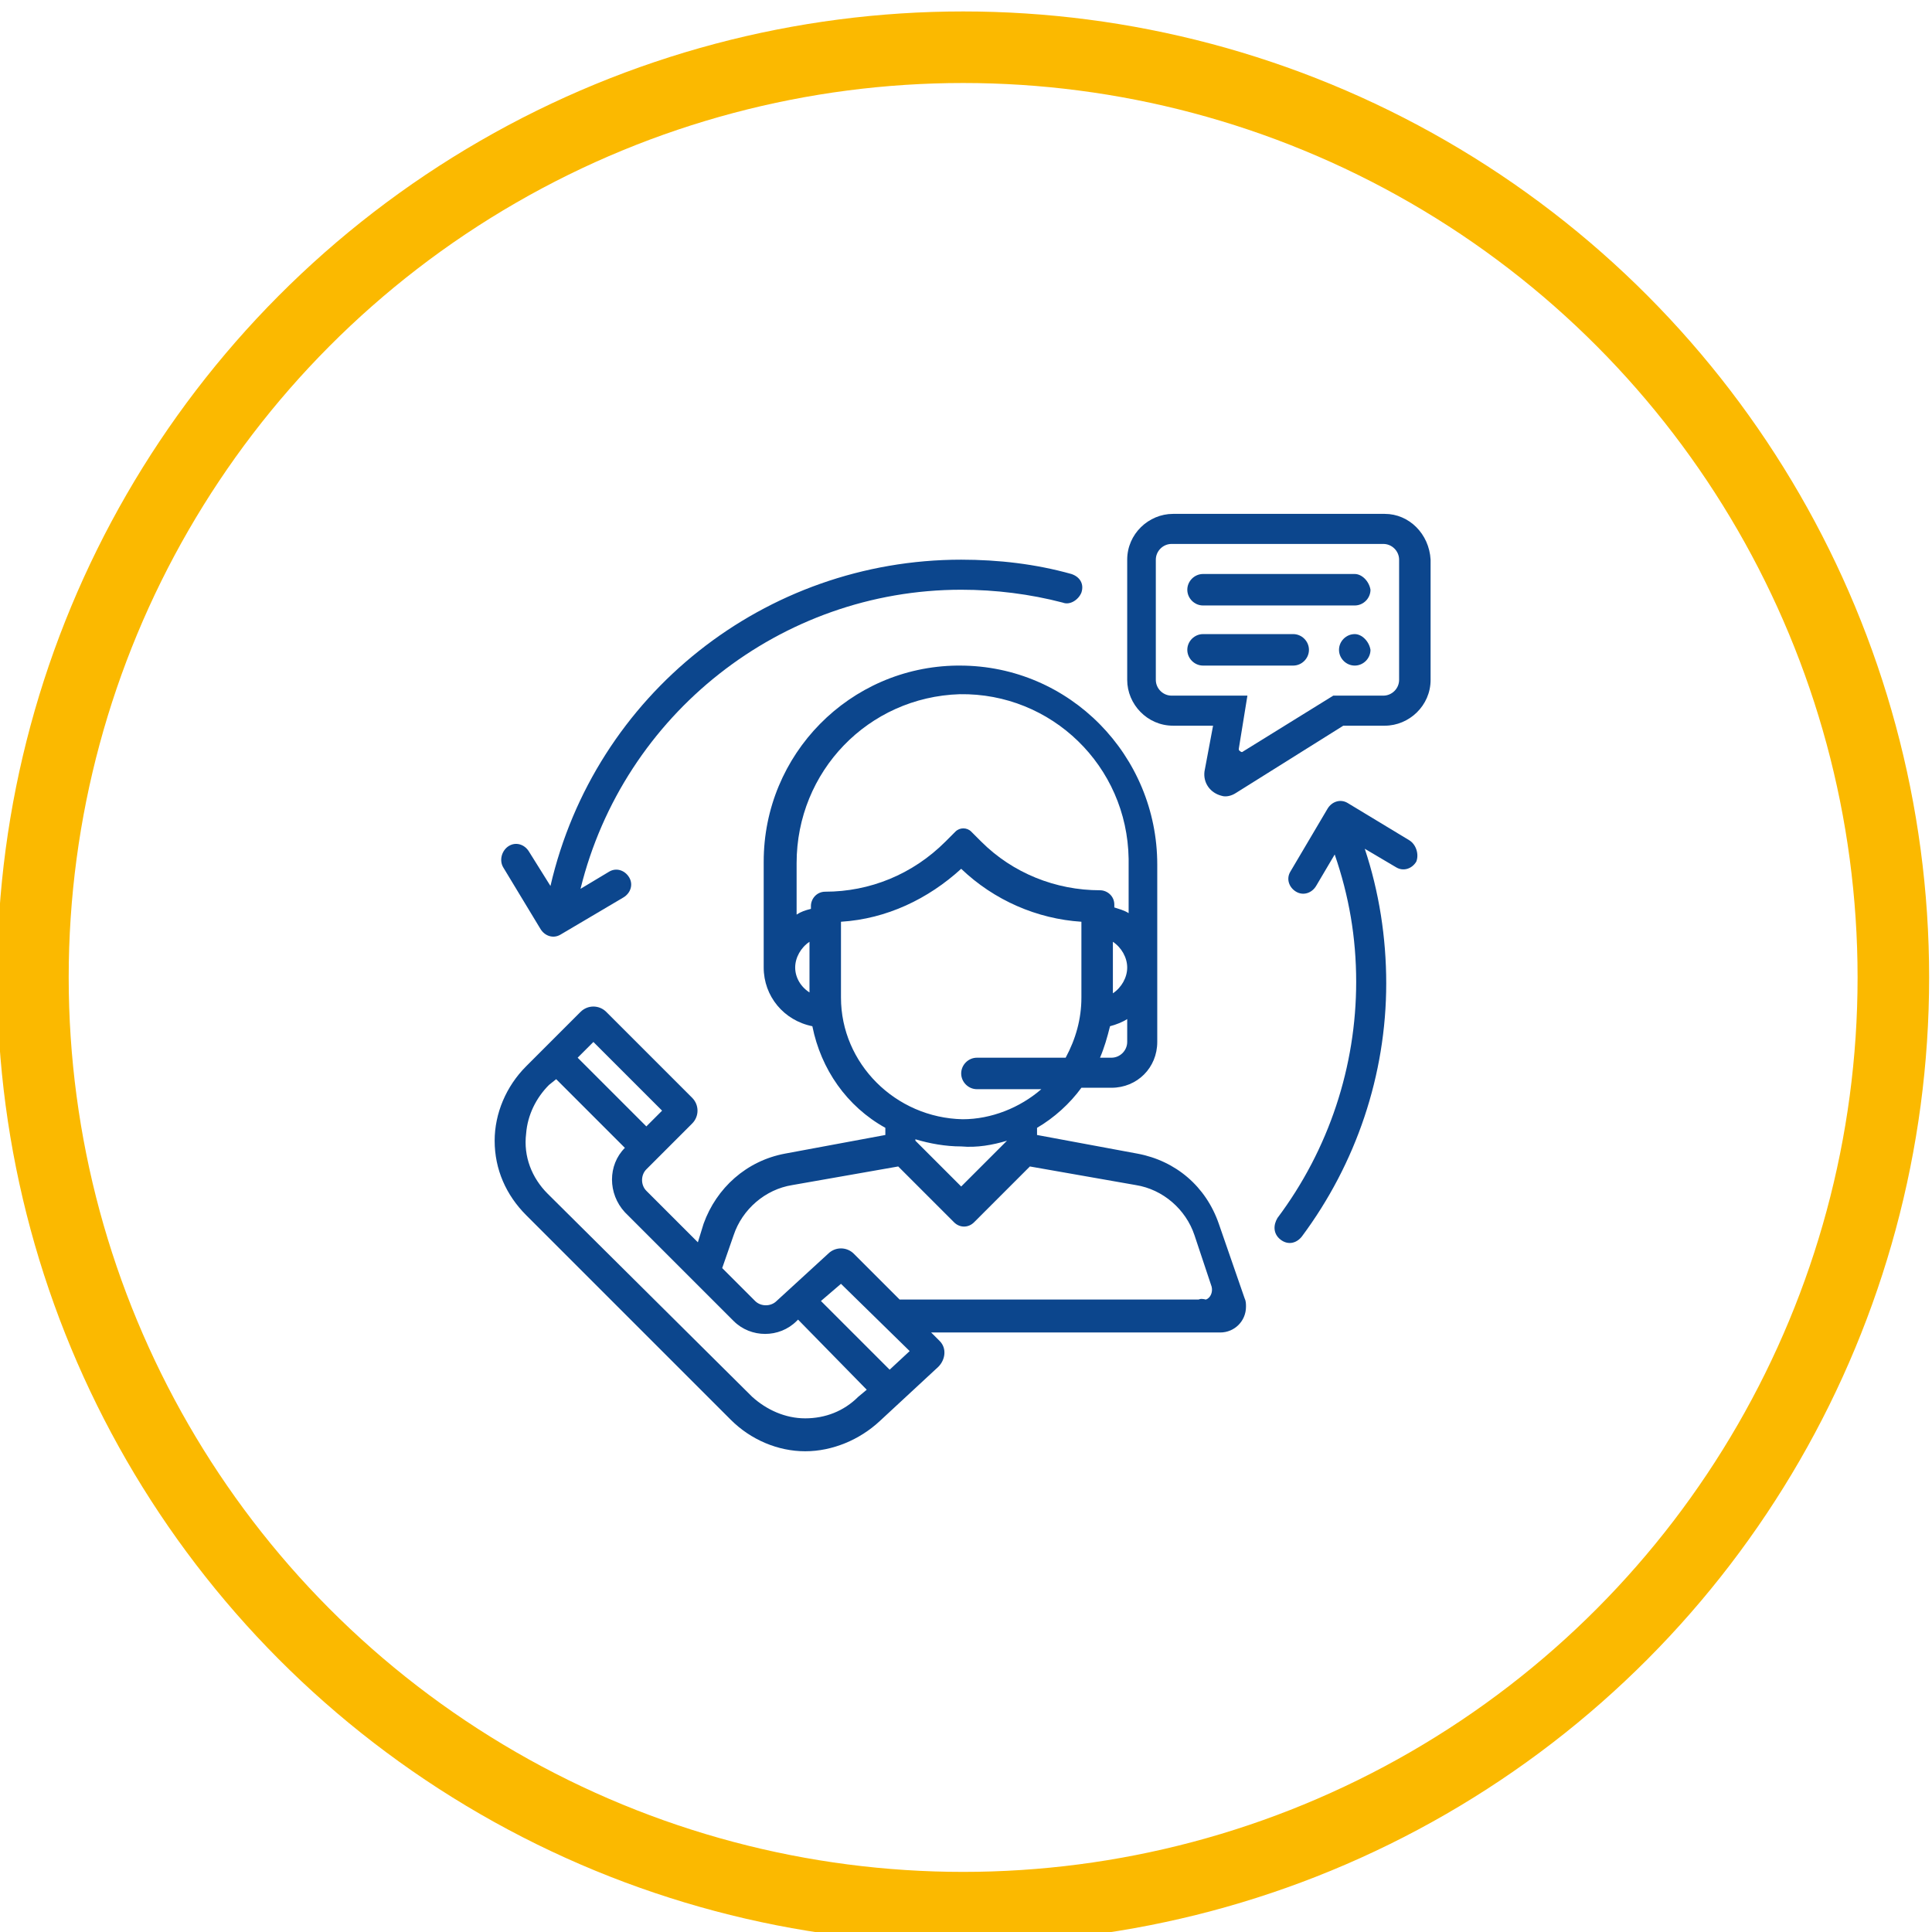
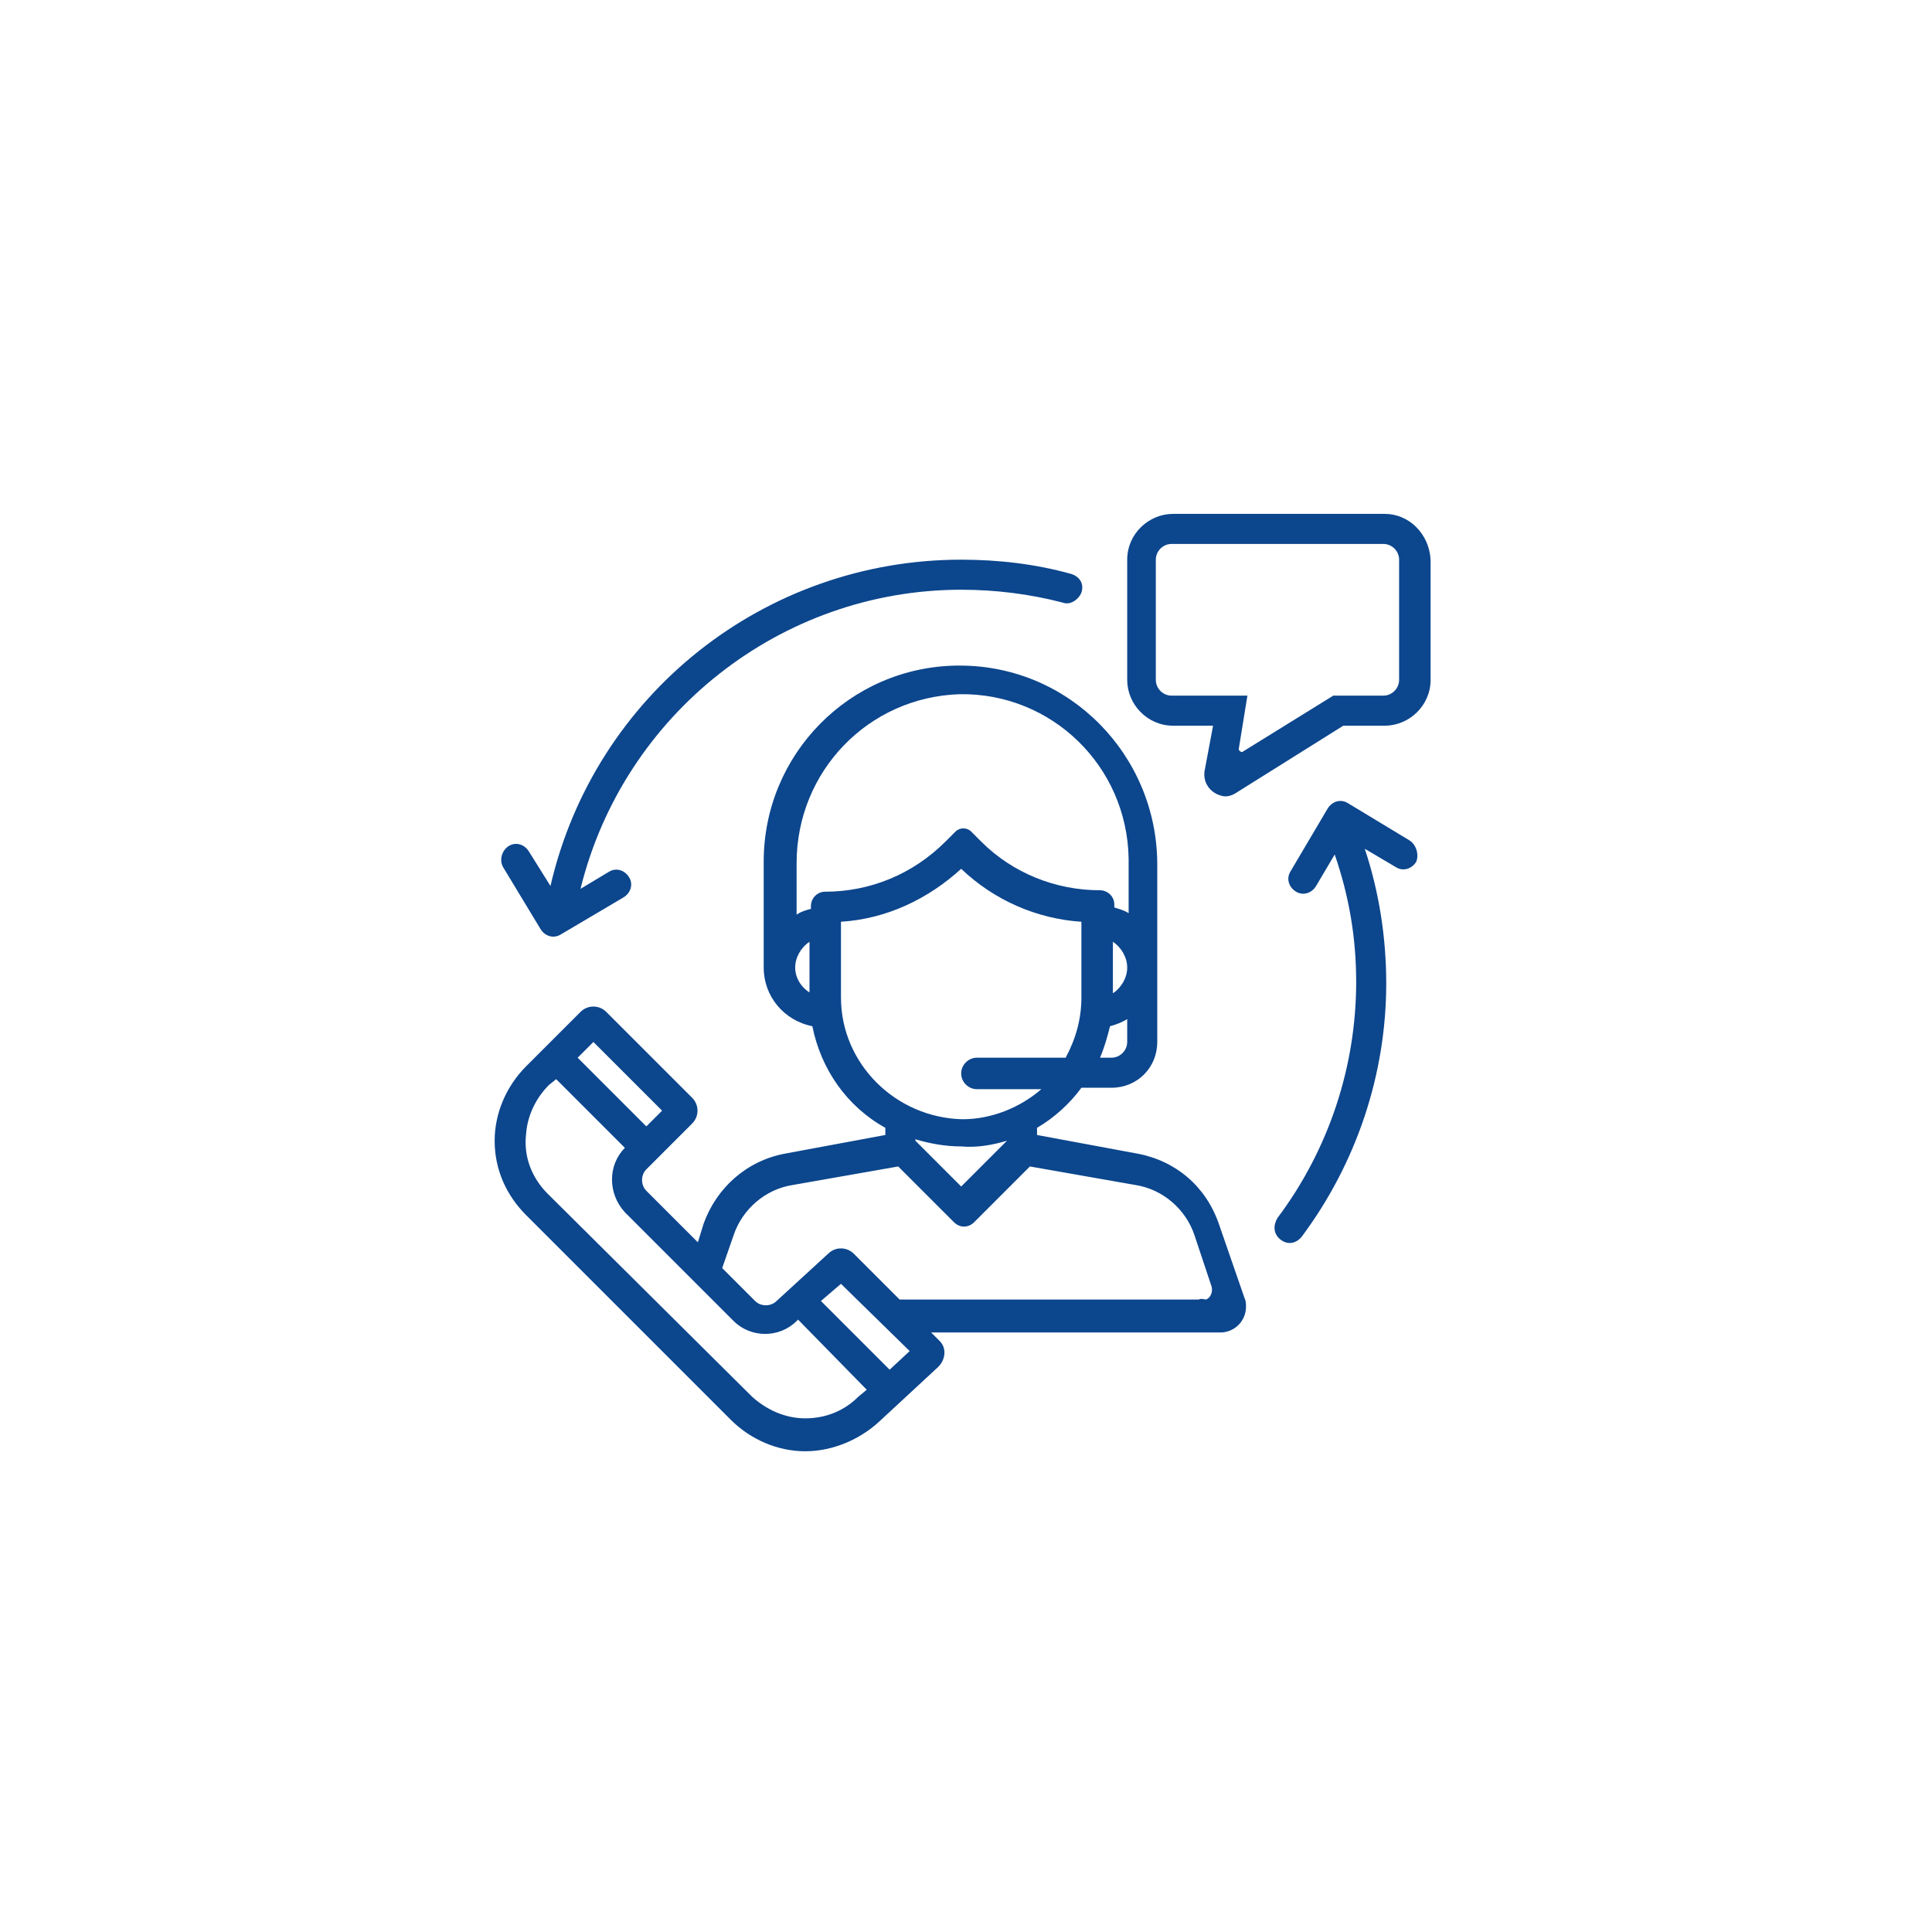
<svg xmlns="http://www.w3.org/2000/svg" version="1.1" id="Layer_1" x="0px" y="0px" viewBox="0 0 135 135" style="enable-background:new 0 0 135 135;" xml:space="preserve">
  <style type="text/css">
	.st0{fill:#0C468D;}
	.st1{fill:none;stroke:#FBB900;stroke-width:5;}
</style>
  <g id="Grupo_815" transform="translate(-1.5 0.187)">
    <g id="Grupo_812" transform="translate(36.364 34.921)">
      <path id="Caminho_905" class="st0" d="M50.3,50.4c-0.9-2.6-3-4.4-5.7-4.9l-7-1.3c0,0,0,0,0,0v-0.5c0,0,0,0,0,0    c1.2-0.7,2.3-1.7,3.1-2.8c0,0,0,0,0,0h2.1c1.8,0,3.2-1.4,3.2-3.2V25.3c0-7.6-6.1-13.9-13.8-13.9c-0.1,0-0.1,0-0.2,0    c-7.5,0.1-13.5,6.2-13.5,13.7v7.4c0,2,1.4,3.7,3.4,4.1c0,0,0,0,0,0c0.6,3,2.4,5.6,5.1,7.1c0,0,0,0,0,0v0.5c0,0,0,0,0,0l-7,1.3    c-2.7,0.5-4.8,2.4-5.7,4.9l-0.4,1.3c0,0,0,0,0,0c0,0,0,0,0,0l-3.6-3.6c-0.4-0.4-0.4-1.1,0-1.5l3.2-3.2c0.5-0.5,0.5-1.3,0-1.8    c0,0,0,0,0,0l-6-6c-0.5-0.5-1.3-0.5-1.8,0c0,0,0,0,0,0l-3.8,3.8c-1.4,1.4-2.2,3.3-2.2,5.2c0,2,0.8,3.8,2.2,5.2l14.3,14.3    c1.4,1.4,3.3,2.2,5.2,2.2c1.9,0,3.8-0.8,5.2-2.1l4.1-3.8c0.5-0.5,0.6-1.3,0.1-1.8c0,0,0,0,0,0l-0.6-0.6c0,0,0,0,0,0c0,0,0,0,0,0    h20.2c1,0,1.8-0.8,1.8-1.8c0-0.2,0-0.4-0.1-0.6L50.3,50.4z M43.9,37.7c0,0.6-0.5,1.1-1.1,1.1H42c0,0,0,0,0,0c0,0,0,0,0,0    c0.3-0.7,0.5-1.4,0.7-2.2c0,0,0,0,0,0c0.4-0.1,0.9-0.3,1.2-0.5c0,0,0,0,0,0c0,0,0,0,0,0L43.9,37.7z M42.9,34.3v-3.6c0,0,0,0,0,0    c0,0,0,0,0,0c0.6,0.4,1,1.1,1,1.8C43.9,33.2,43.5,33.9,42.9,34.3L42.9,34.3z M21.8,34.3C21.8,34.3,21.8,34.3,21.8,34.3    C21.8,34.3,21.8,34.3,21.8,34.3c-0.7-0.4-1.1-1.1-1.1-1.8c0-0.7,0.4-1.4,1-1.8c0,0,0,0,0,0c0,0,0,0,0,0V34.3z M22.8,27.2    c-0.6,0-1,0.5-1,1c0,0,0,0,0,0v0.2c0,0,0,0,0,0c-0.4,0.1-0.7,0.2-1,0.4c0,0,0,0,0,0c0,0,0,0,0,0v-3.6c0-6.4,5-11.6,11.4-11.8    c6.4-0.1,11.7,5,11.8,11.5c0,0,0,0.1,0,0.1v3.7c0,0,0,0,0,0c0,0,0,0,0,0c-0.3-0.2-0.7-0.3-1-0.4c0,0,0,0,0,0v-0.2c0-0.6-0.5-1-1-1    h0c-3.1,0-6.1-1.2-8.3-3.4l-0.7-0.7c-0.3-0.3-0.8-0.3-1.1,0l-0.7,0.7C28.9,26,25.9,27.2,22.8,27.2L22.8,27.2z M23.9,34.6v-5.3    c0,0,0,0,0,0c3.2-0.2,6.1-1.6,8.4-3.7c0,0,0,0,0,0c2.3,2.2,5.3,3.5,8.4,3.7c0,0,0,0,0,0v5.3c0,1.5-0.4,2.9-1.1,4.2c0,0,0,0,0,0    h-6.2c-0.6,0-1.1,0.5-1.1,1.1l0,0c0,0.6,0.5,1.1,1.1,1.1c0,0,0,0,0,0h4.5c0,0,0,0,0,0c0,0,0,0,0,0c-1.5,1.3-3.5,2.1-5.5,2.1    C27.7,43,23.9,39.2,23.9,34.6L23.9,34.6z M35.5,44.6L35.5,44.6l-3.2,3.2c0,0,0,0,0,0c0,0,0,0,0,0l-3.2-3.2v-0.1    c1,0.3,2.1,0.5,3.2,0.5C33.4,45.1,34.5,44.9,35.5,44.6L35.5,44.6z M5.5,38.8l1.1-1.1c0,0,0,0,0,0c0,0,0,0,0,0l4.8,4.8c0,0,0,0,0,0    c0,0,0,0,0,0l-1.1,1.1c0,0,0,0,0,0c0,0,0,0,0,0L5.5,38.8C5.5,38.8,5.5,38.8,5.5,38.8L5.5,38.8z M25.7,62l-0.6,0.5    c-1,1-2.3,1.5-3.7,1.5c-1.4,0-2.7-0.6-3.7-1.5L3.4,48.3c-1.1-1.1-1.7-2.6-1.5-4.2c0.1-1.3,0.7-2.5,1.6-3.4L4,40.3c0,0,0,0,0,0    c0,0,0,0,0,0l4.8,4.8l0,0c-1.2,1.2-1.2,3.2,0,4.5l7.6,7.6c0.6,0.6,1.4,0.9,2.2,0.9c0.8,0,1.6-0.3,2.2-0.9l0.1-0.1L25.7,62    C25.8,62,25.8,62,25.7,62C25.7,62,25.7,62,25.7,62L25.7,62z M28.7,59.3l-1.4,1.3c0,0,0,0,0,0c0,0,0,0,0,0l-4.8-4.8c0,0,0,0,0,0    c0,0,0,0,0,0l1.4-1.2c0,0,0,0,0,0L28.7,59.3C28.7,59.3,28.7,59.3,28.7,59.3C28.7,59.3,28.7,59.3,28.7,59.3L28.7,59.3z M48.9,55.7    H28h0l-3.2-3.2c-0.5-0.5-1.3-0.5-1.8,0l-3.6,3.3c-0.4,0.4-1.1,0.4-1.5,0l-2.3-2.3c0,0,0,0,0,0l0.8-2.3c0.6-1.8,2.2-3.2,4.1-3.5    l7.4-1.3c0,0,0,0,0,0l3.9,3.9c0.4,0.4,1,0.4,1.4,0c0,0,0,0,0,0l3.9-3.9c0,0,0,0,0,0l7.4,1.3c1.9,0.3,3.5,1.7,4.1,3.5l1.2,3.6    c0.1,0.4-0.1,0.8-0.4,0.9C49,55.6,48.9,55.7,48.9,55.7L48.9,55.7z" />
      <path id="Caminho_906" class="st0" d="M61.9,0.8H47.1c-1.7,0-3.2,1.4-3.2,3.2c0,0,0,0,0,0v8.4c0,1.7,1.4,3.2,3.2,3.2c0,0,0,0,0,0    h2.8l-0.6,3.2c-0.1,0.8,0.4,1.5,1.2,1.7c0.3,0.1,0.7,0,1-0.2l7.5-4.7h2.9c1.7,0,3.2-1.4,3.2-3.2c0,0,0,0,0,0V4    C65,2.2,63.6,0.8,61.9,0.8z M62.9,12.4c0,0.6-0.5,1.1-1.1,1.1c0,0,0,0,0,0h-3.5l-6.3,3.9c-0.1,0.1-0.2,0-0.3-0.1c0,0,0-0.1,0-0.1    l0.6-3.7h-5.3c-0.6,0-1.1-0.5-1.1-1.1V4c0-0.6,0.5-1.1,1.1-1.1h14.8c0.6,0,1.1,0.5,1.1,1.1l0,0L62.9,12.4z" />
-       <path id="Caminho_907" class="st0" d="M59.8,5H49.2c-0.6,0-1.1,0.5-1.1,1.1l0,0c0,0.6,0.5,1.1,1.1,1.1c0,0,0,0,0,0h10.6    c0.6,0,1.1-0.5,1.1-1.1l0,0C60.8,5.5,60.3,5,59.8,5C59.8,5,59.8,5,59.8,5z" />
-       <path id="Caminho_908" class="st0" d="M55.5,9.2h-6.3c-0.6,0-1.1,0.5-1.1,1.1l0,0c0,0.6,0.5,1.1,1.1,1.1c0,0,0,0,0,0h6.3    c0.6,0,1.1-0.5,1.1-1.1l0,0C56.6,9.7,56.1,9.2,55.5,9.2C55.5,9.2,55.5,9.2,55.5,9.2z" />
-       <path id="Caminho_909" class="st0" d="M59.8,9.2c-0.6,0-1.1,0.5-1.1,1.1l0,0c0,0.6,0.5,1.1,1.1,1.1c0,0,0,0,0,0    c0.6,0,1.1-0.5,1.1-1.1l0,0C60.8,9.7,60.3,9.2,59.8,9.2C59.8,9.2,59.8,9.2,59.8,9.2z" />
      <path id="Caminho_910" class="st0" d="M2.9,29.8c0.3,0.5,0.9,0.7,1.4,0.4l4.4-2.6c0.5-0.3,0.7-0.9,0.4-1.4    c-0.3-0.5-0.9-0.7-1.4-0.4l-2,1.2c3-12.2,14-20.9,26.6-20.9c2.4,0,4.8,0.3,7.1,0.9c0.5,0.2,1.1-0.2,1.3-0.7    c0.2-0.6-0.1-1.1-0.7-1.3c0,0,0,0,0,0c-2.5-0.7-5.1-1-7.7-1C18.6,4,6.7,13.4,3.6,26.8l-1.5-2.4c-0.3-0.5-0.9-0.7-1.4-0.4    c0,0,0,0,0,0l0,0C0.2,24.3,0,25,0.3,25.5L2.9,29.8z" />
      <path id="Caminho_911" class="st0" d="M63.6,23.6L59.3,21c-0.5-0.3-1.1-0.1-1.4,0.4c0,0,0,0,0,0l-2.6,4.4    c-0.3,0.5-0.1,1.1,0.4,1.4c0.5,0.3,1.1,0.1,1.4-0.4c0,0,0,0,0,0l1.3-2.2c1,2.9,1.5,5.8,1.5,8.9c0,5.9-1.9,11.7-5.5,16.5    c-0.3,0.5-0.3,1.1,0.2,1.5c0.5,0.4,1.1,0.3,1.5-0.2c0,0,0,0,0,0c3.8-5.1,5.9-11.3,5.9-17.7c0-3.2-0.5-6.4-1.5-9.4l2.2,1.3    c0.5,0.3,1.1,0.1,1.4-0.4c0,0,0,0,0,0l0,0C64.3,24.6,64.1,23.9,63.6,23.6z" />
    </g>
  </g>
-   <circle id="Elipse_21" class="st1" cx="67.3" cy="68.3" r="65" />
</svg>